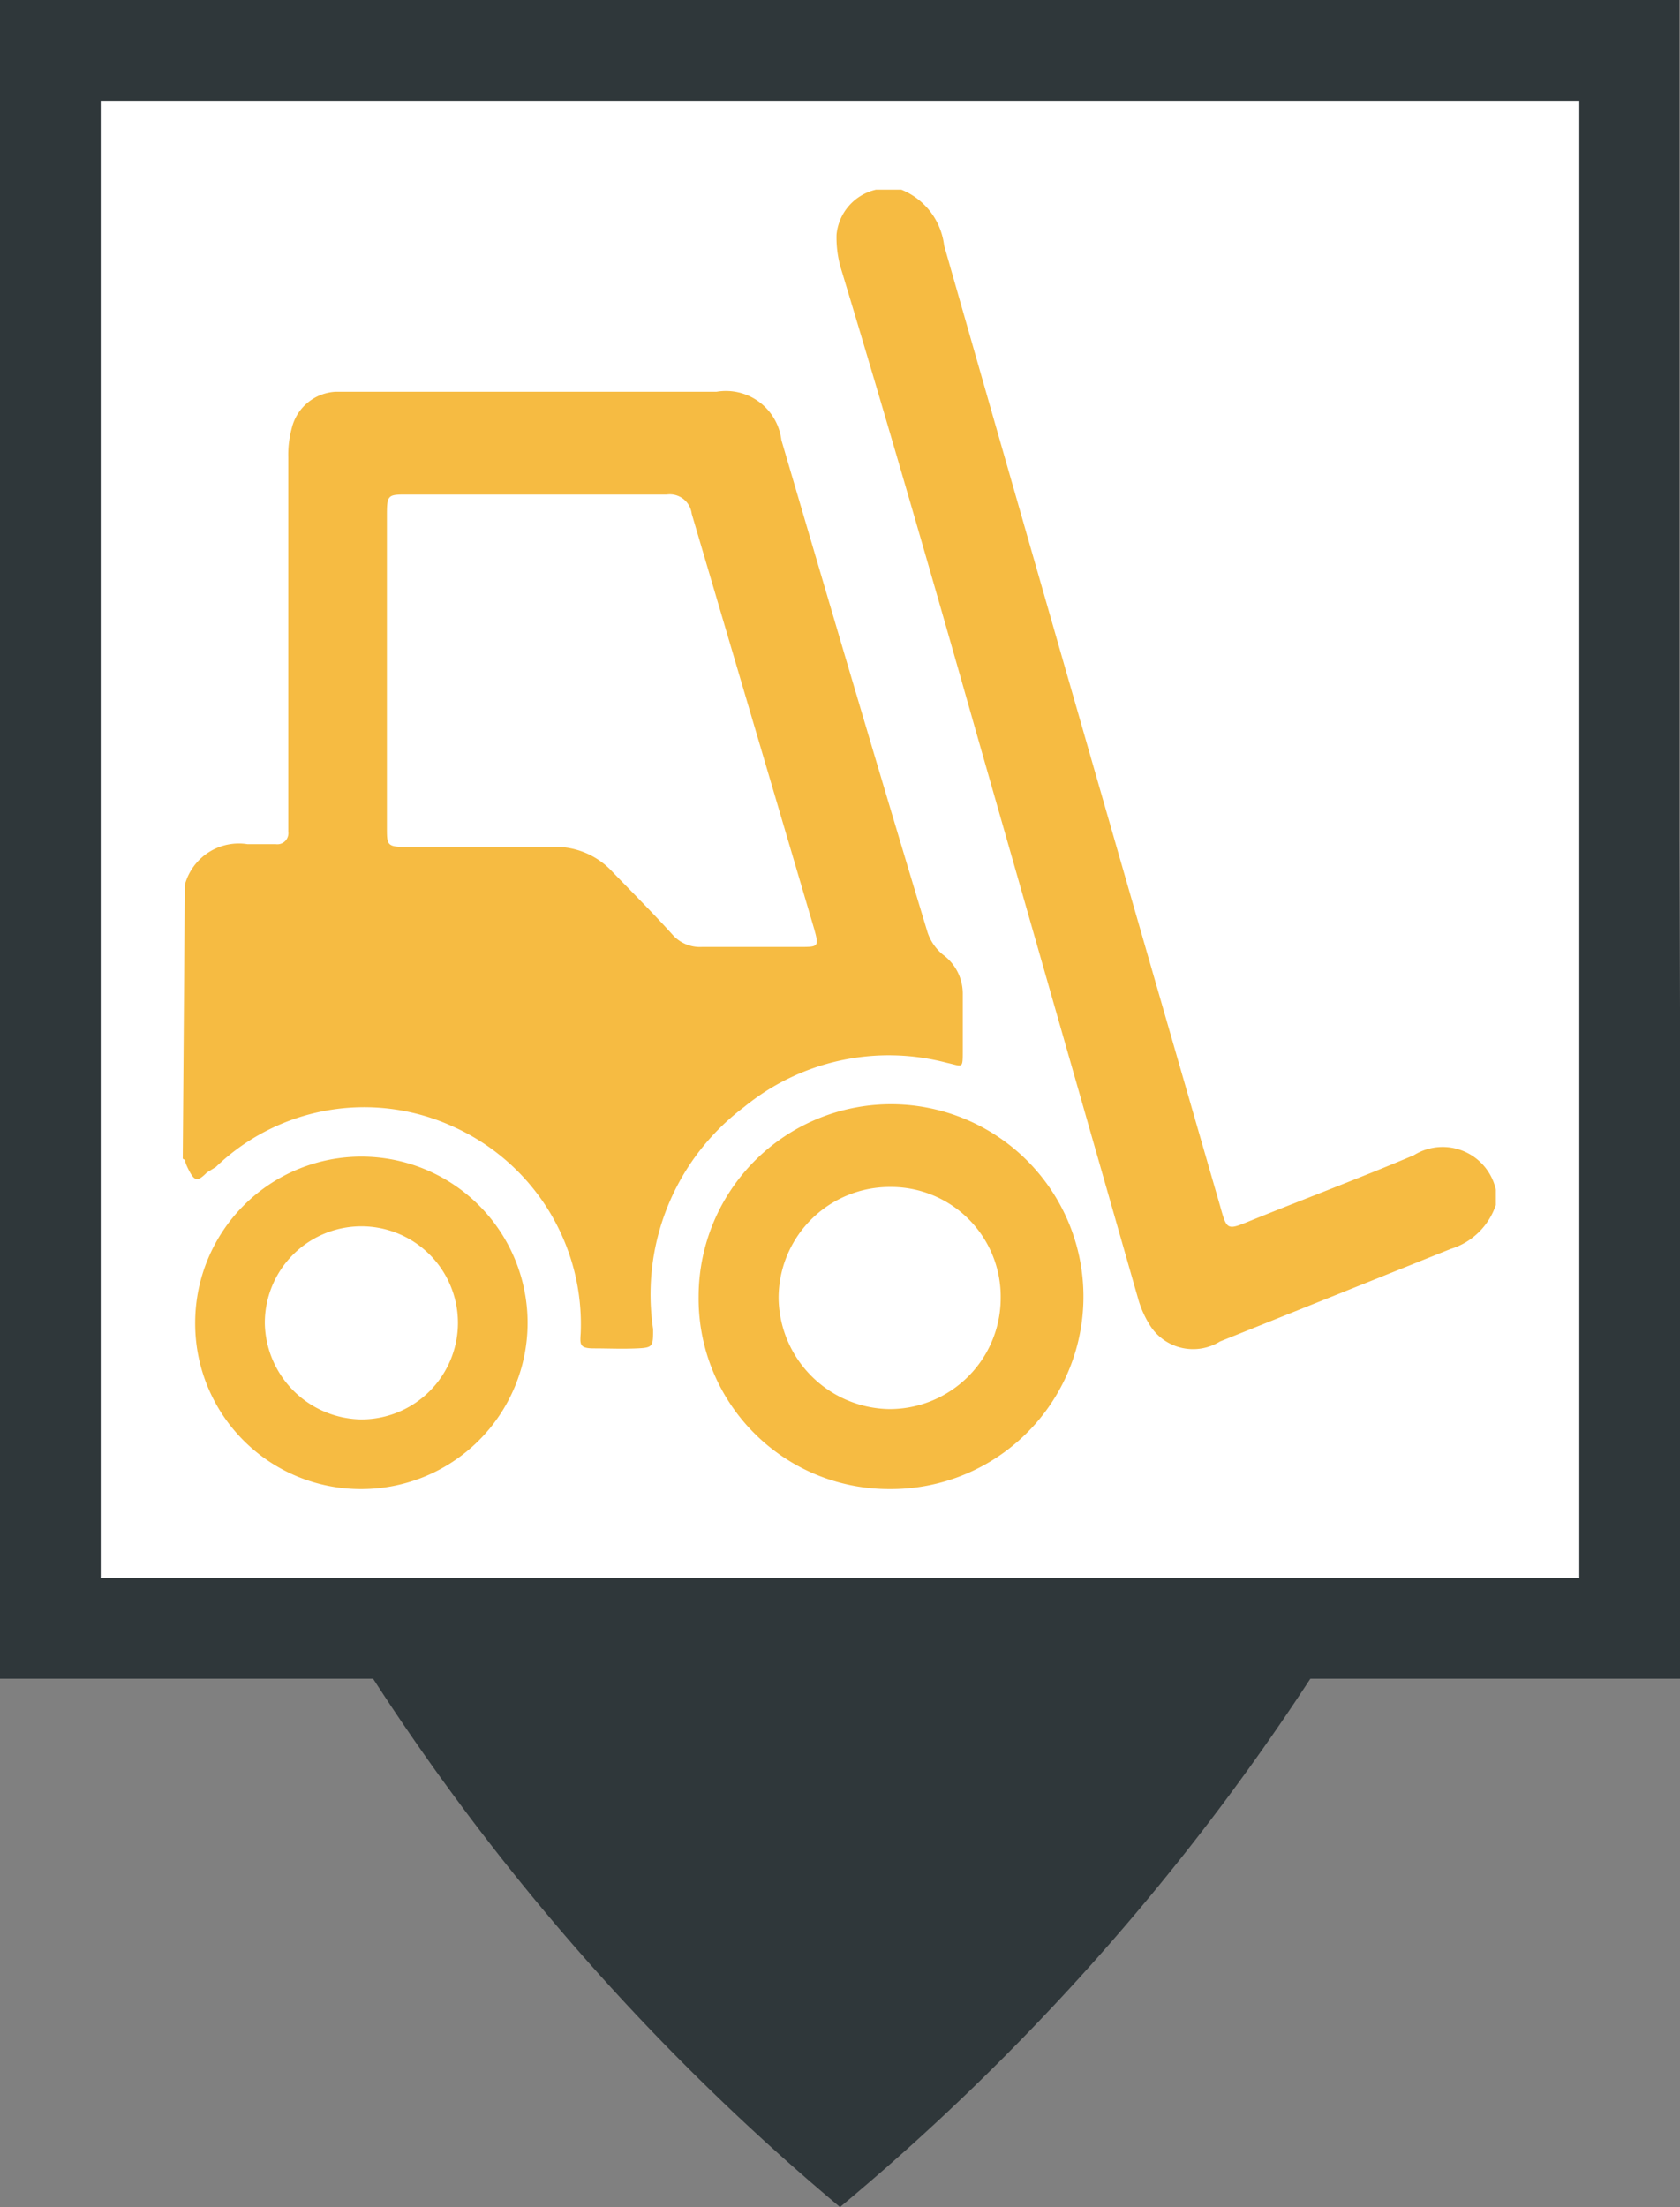
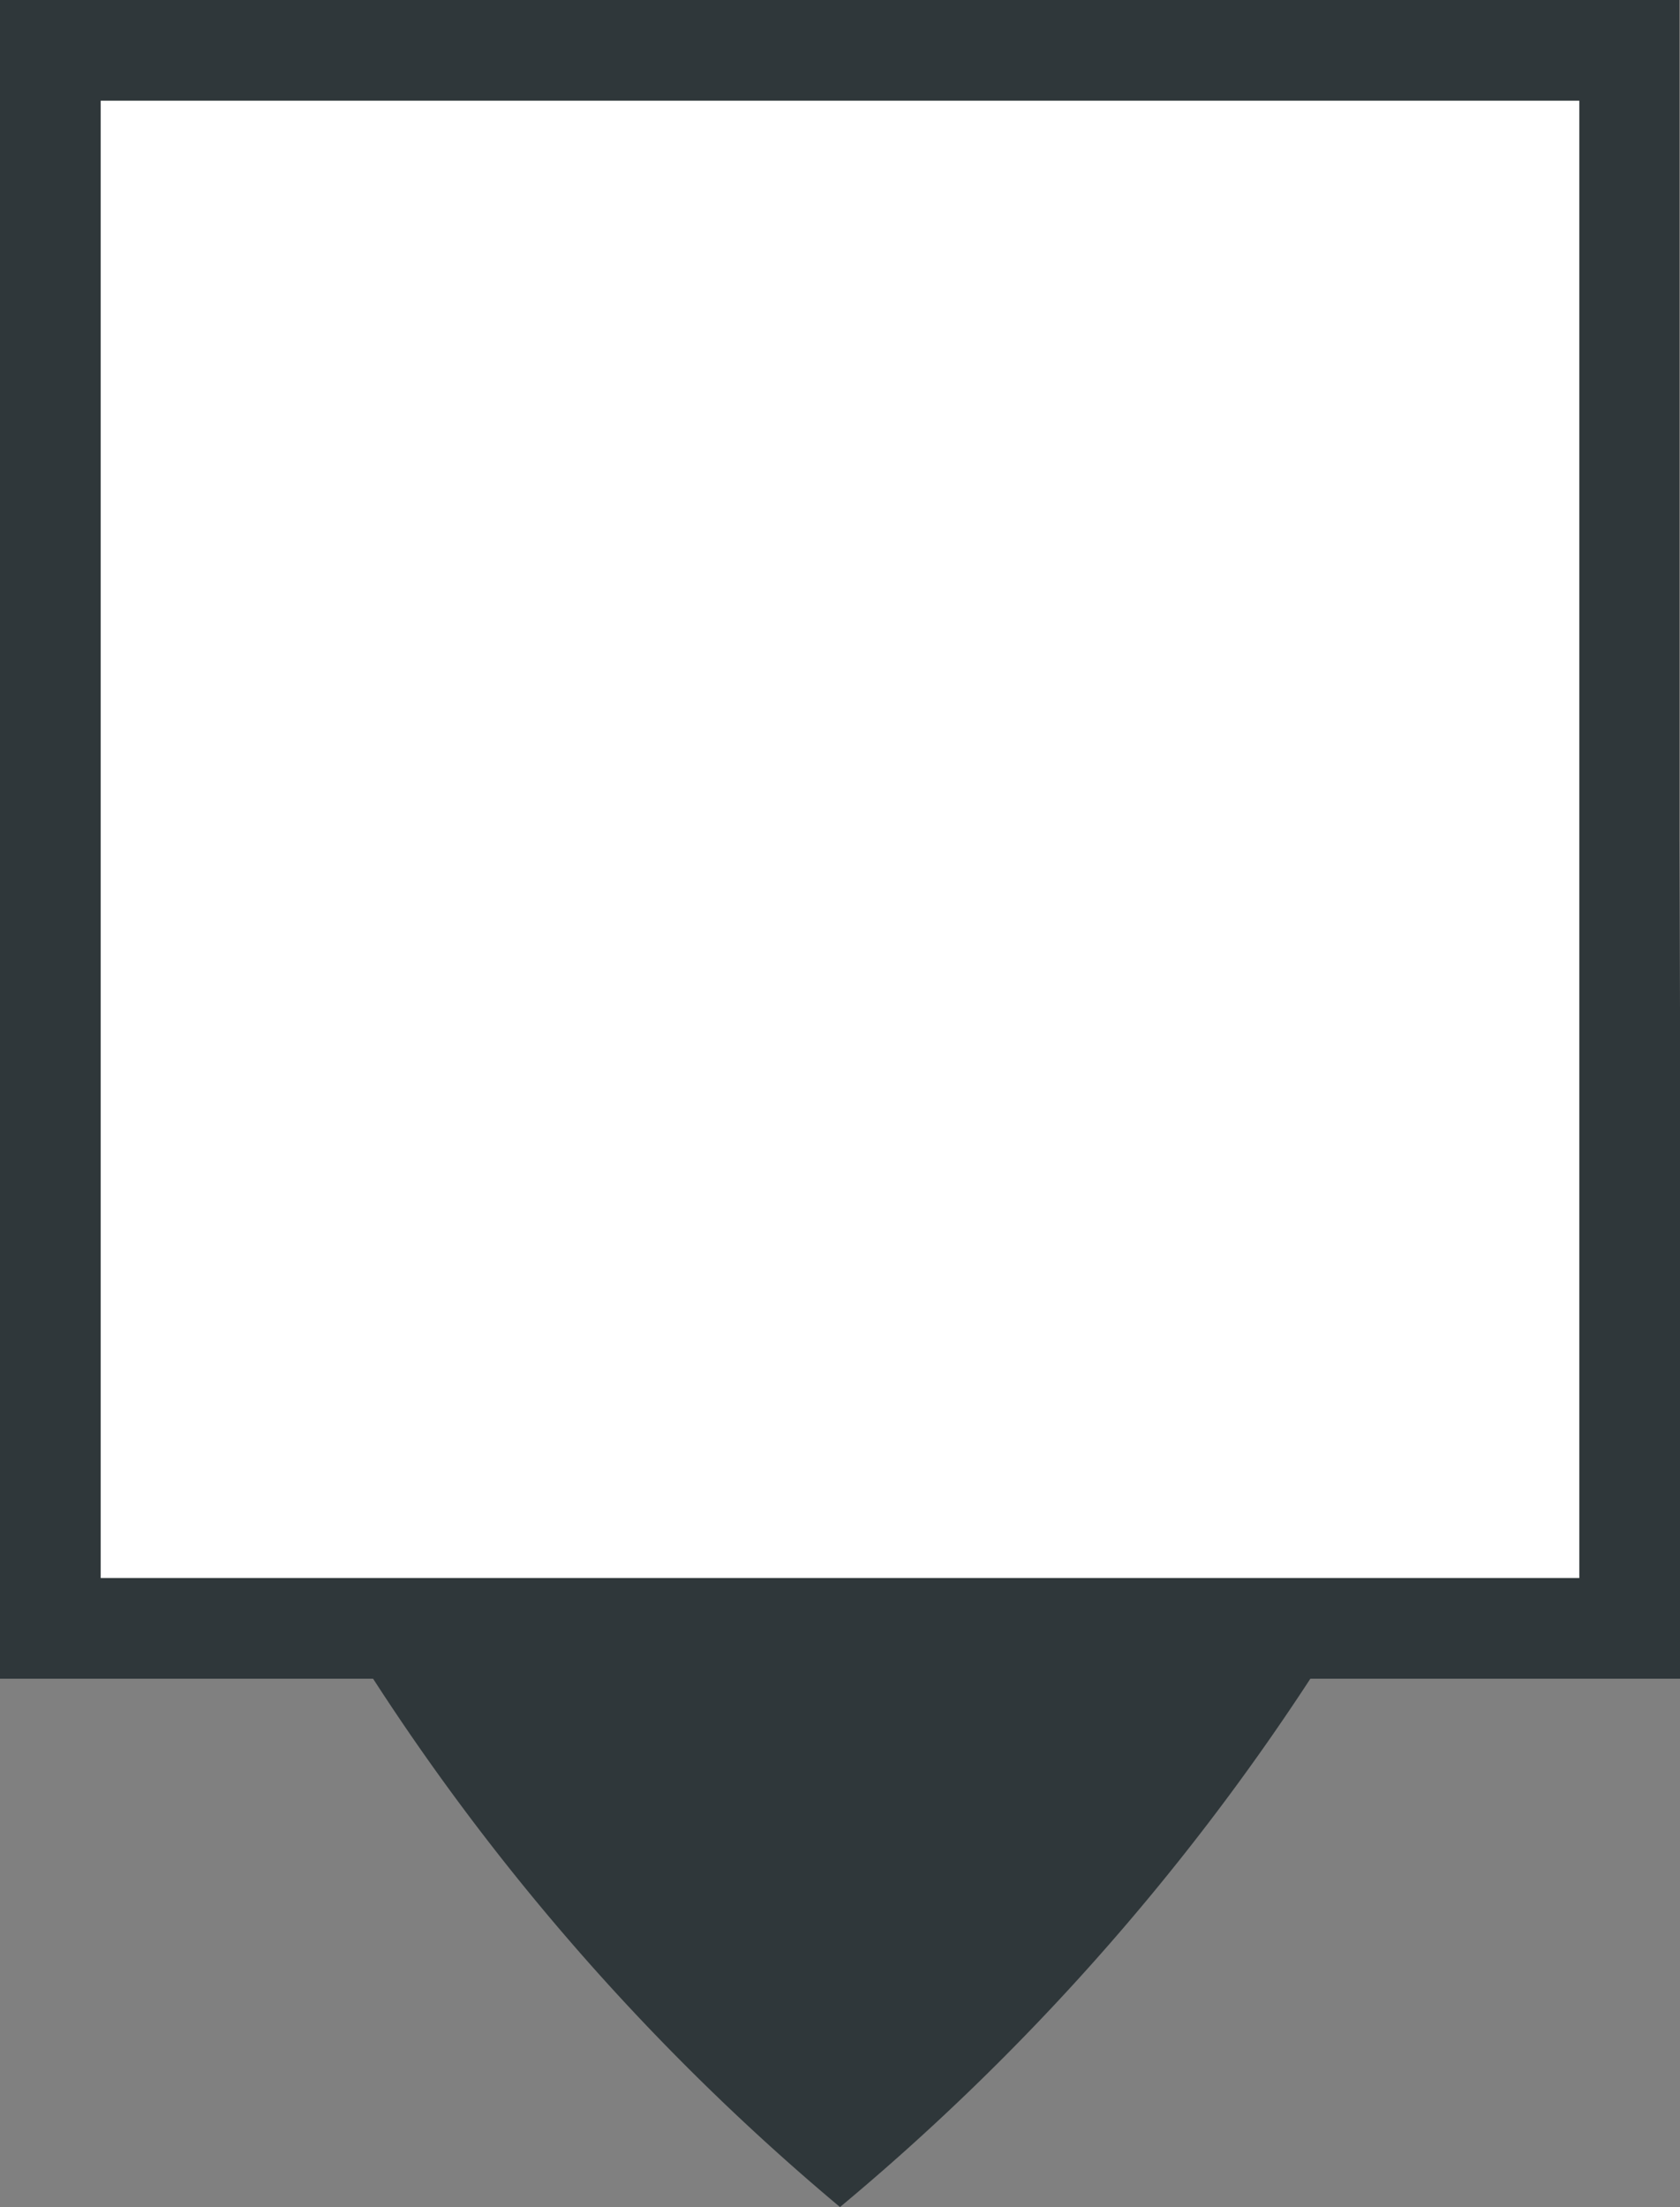
<svg xmlns="http://www.w3.org/2000/svg" viewBox="0 0 24.36 32">
  <rect x="0" y="0" width="24.36" height="32" fill="#808080" stroke="none" />
  <defs>
    <style>.cls-1{fill:#2f373a;}.cls-2{fill:#fff;}.cls-3{fill:#f6bb42;}</style>
  </defs>
  <title>ChariotJ</title>
  <g id="Calque_2" data-name="Calque 2">
    <g id="Calque_1-2" data-name="Calque 1">
      <path class="cls-1" d="M24.35,12.19h0V0H0V24.34H5.41A34.2,34.2,0,0,0,12.18,32,34.49,34.49,0,0,0,19,24.34h5.4Z" />
      <rect class="cls-2" x="1.46" y="1.46" width="21.44" height="21.42" />
-       <path class="cls-3" d="M2.68,12.83a.81.81,0,0,1,.91-.59H4a.16.16,0,0,0,.18-.18v-.23c0-1.73,0-3.47,0-5.2a1.47,1.47,0,0,1,.05-.42.69.69,0,0,1,.64-.53h5.52a.81.81,0,0,1,.94.7c.7,2.38,1.4,4.76,2.12,7.14a.71.71,0,0,0,.22.32.7.7,0,0,1,.29.56c0,.27,0,.55,0,.83s0,.23-.23.18a3.31,3.31,0,0,0-2.94.64,3.4,3.4,0,0,0-1.32,3.22c0,.25,0,.27-.23.28s-.42,0-.63,0-.2-.06-.19-.22a3.14,3.14,0,0,0-1.86-3,3.1,3.1,0,0,0-3.43.59L3,17c-.14.14-.18.13-.27-.05s0-.1-.08-.15ZM5.61,9.68V12c0,.25,0,.28.28.28H8a1.12,1.12,0,0,1,.88.36c.29.3.59.6.87.91a.53.53,0,0,0,.43.18h1.42c.27,0,.28,0,.2-.28l-1.77-6a.32.32,0,0,0-.36-.28H5.91c-.28,0-.3,0-.3.29Z" />
-       <path class="cls-3" d="M13.07,2.75a1,1,0,0,1,.62.81q2,7,4,13.92c.1.36.1.36.44.22.79-.32,1.59-.62,2.37-.95a.79.79,0,0,1,1.19.5v.22a1,1,0,0,1-.66.64l-3.34,1.34a.74.74,0,0,1-1-.21,1.46,1.46,0,0,1-.19-.42l-2.31-8.08c-.65-2.29-1.31-4.58-2-6.86a1.58,1.58,0,0,1-.06-.48.74.74,0,0,1,.57-.65Z" />
-       <path class="cls-3" d="M10.13,18.8a2.79,2.79,0,1,1,2.77,2.79A2.76,2.76,0,0,1,10.13,18.8Zm2.77-1.59a1.61,1.61,0,0,0-1.61,1.62,1.63,1.63,0,0,0,1.6,1.6,1.61,1.61,0,0,0,1.62-1.61A1.59,1.59,0,0,0,12.9,17.21Z" />
-       <path class="cls-3" d="M2.83,19.17a2.41,2.41,0,1,1,2.4,2.42A2.4,2.4,0,0,1,2.83,19.17Zm2.41,1.41a1.4,1.4,0,1,0-1.4-1.39A1.42,1.42,0,0,0,5.24,20.58Z" />
    </g>
  </g>
</svg>